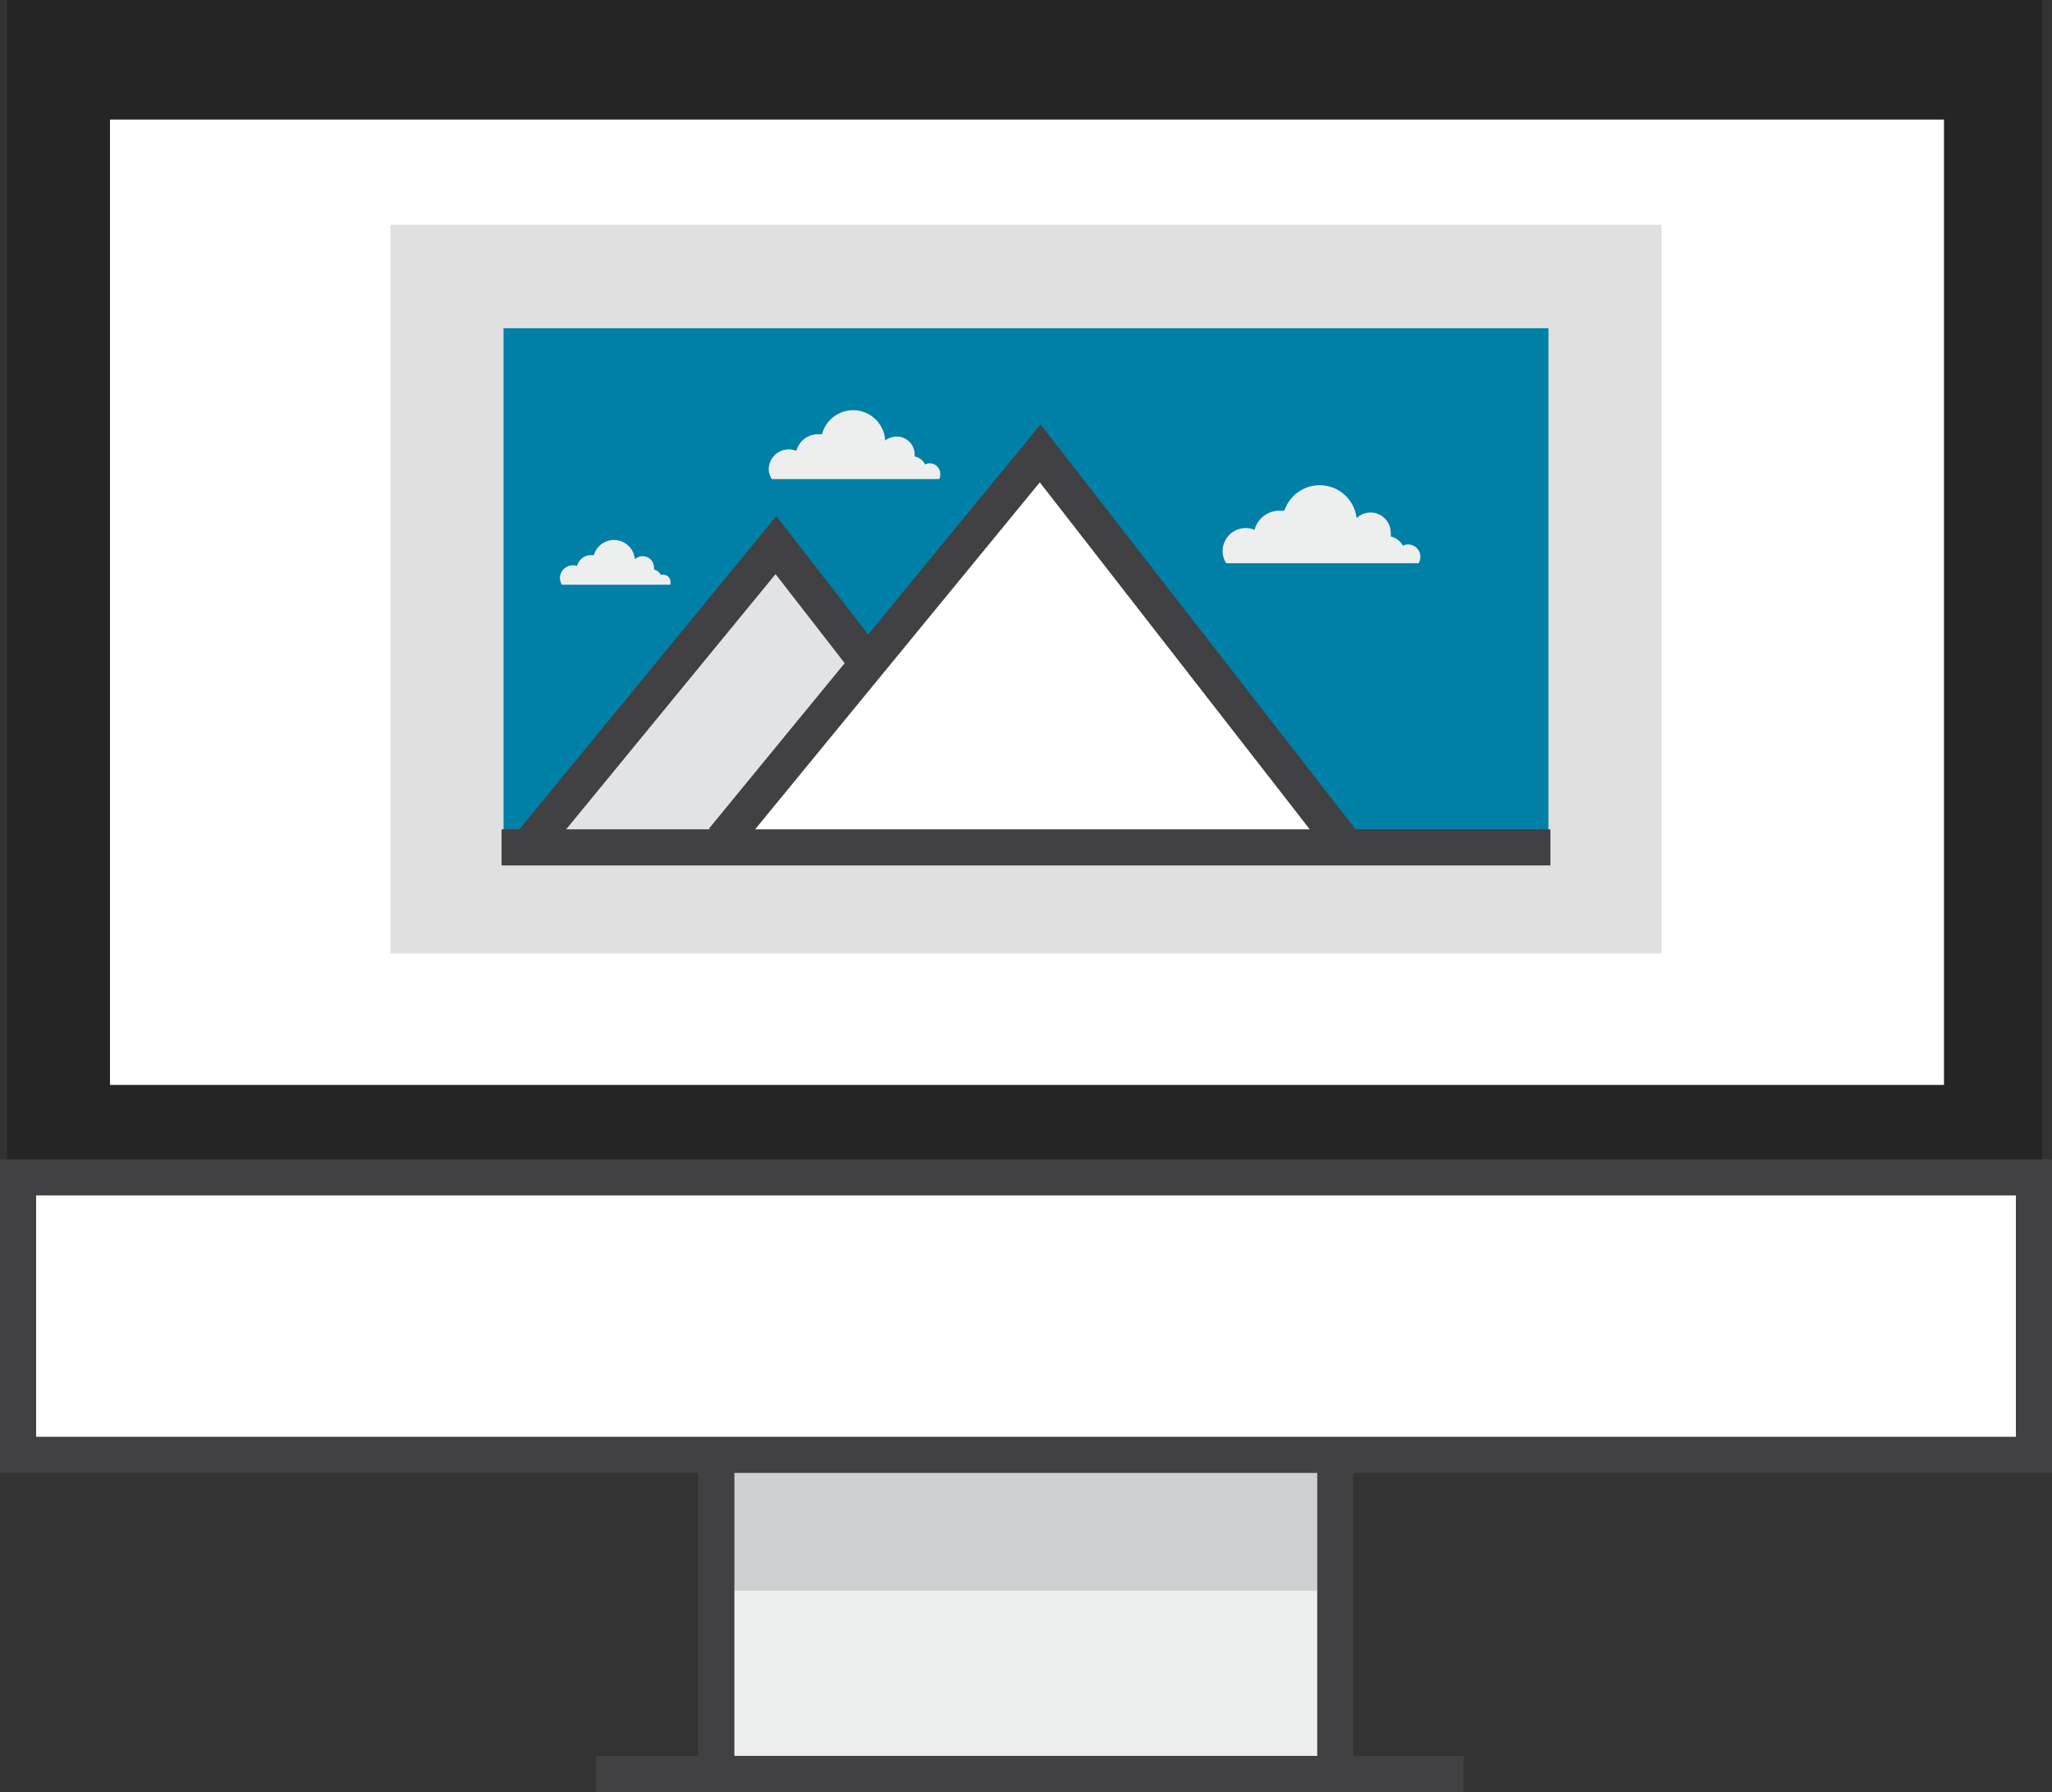
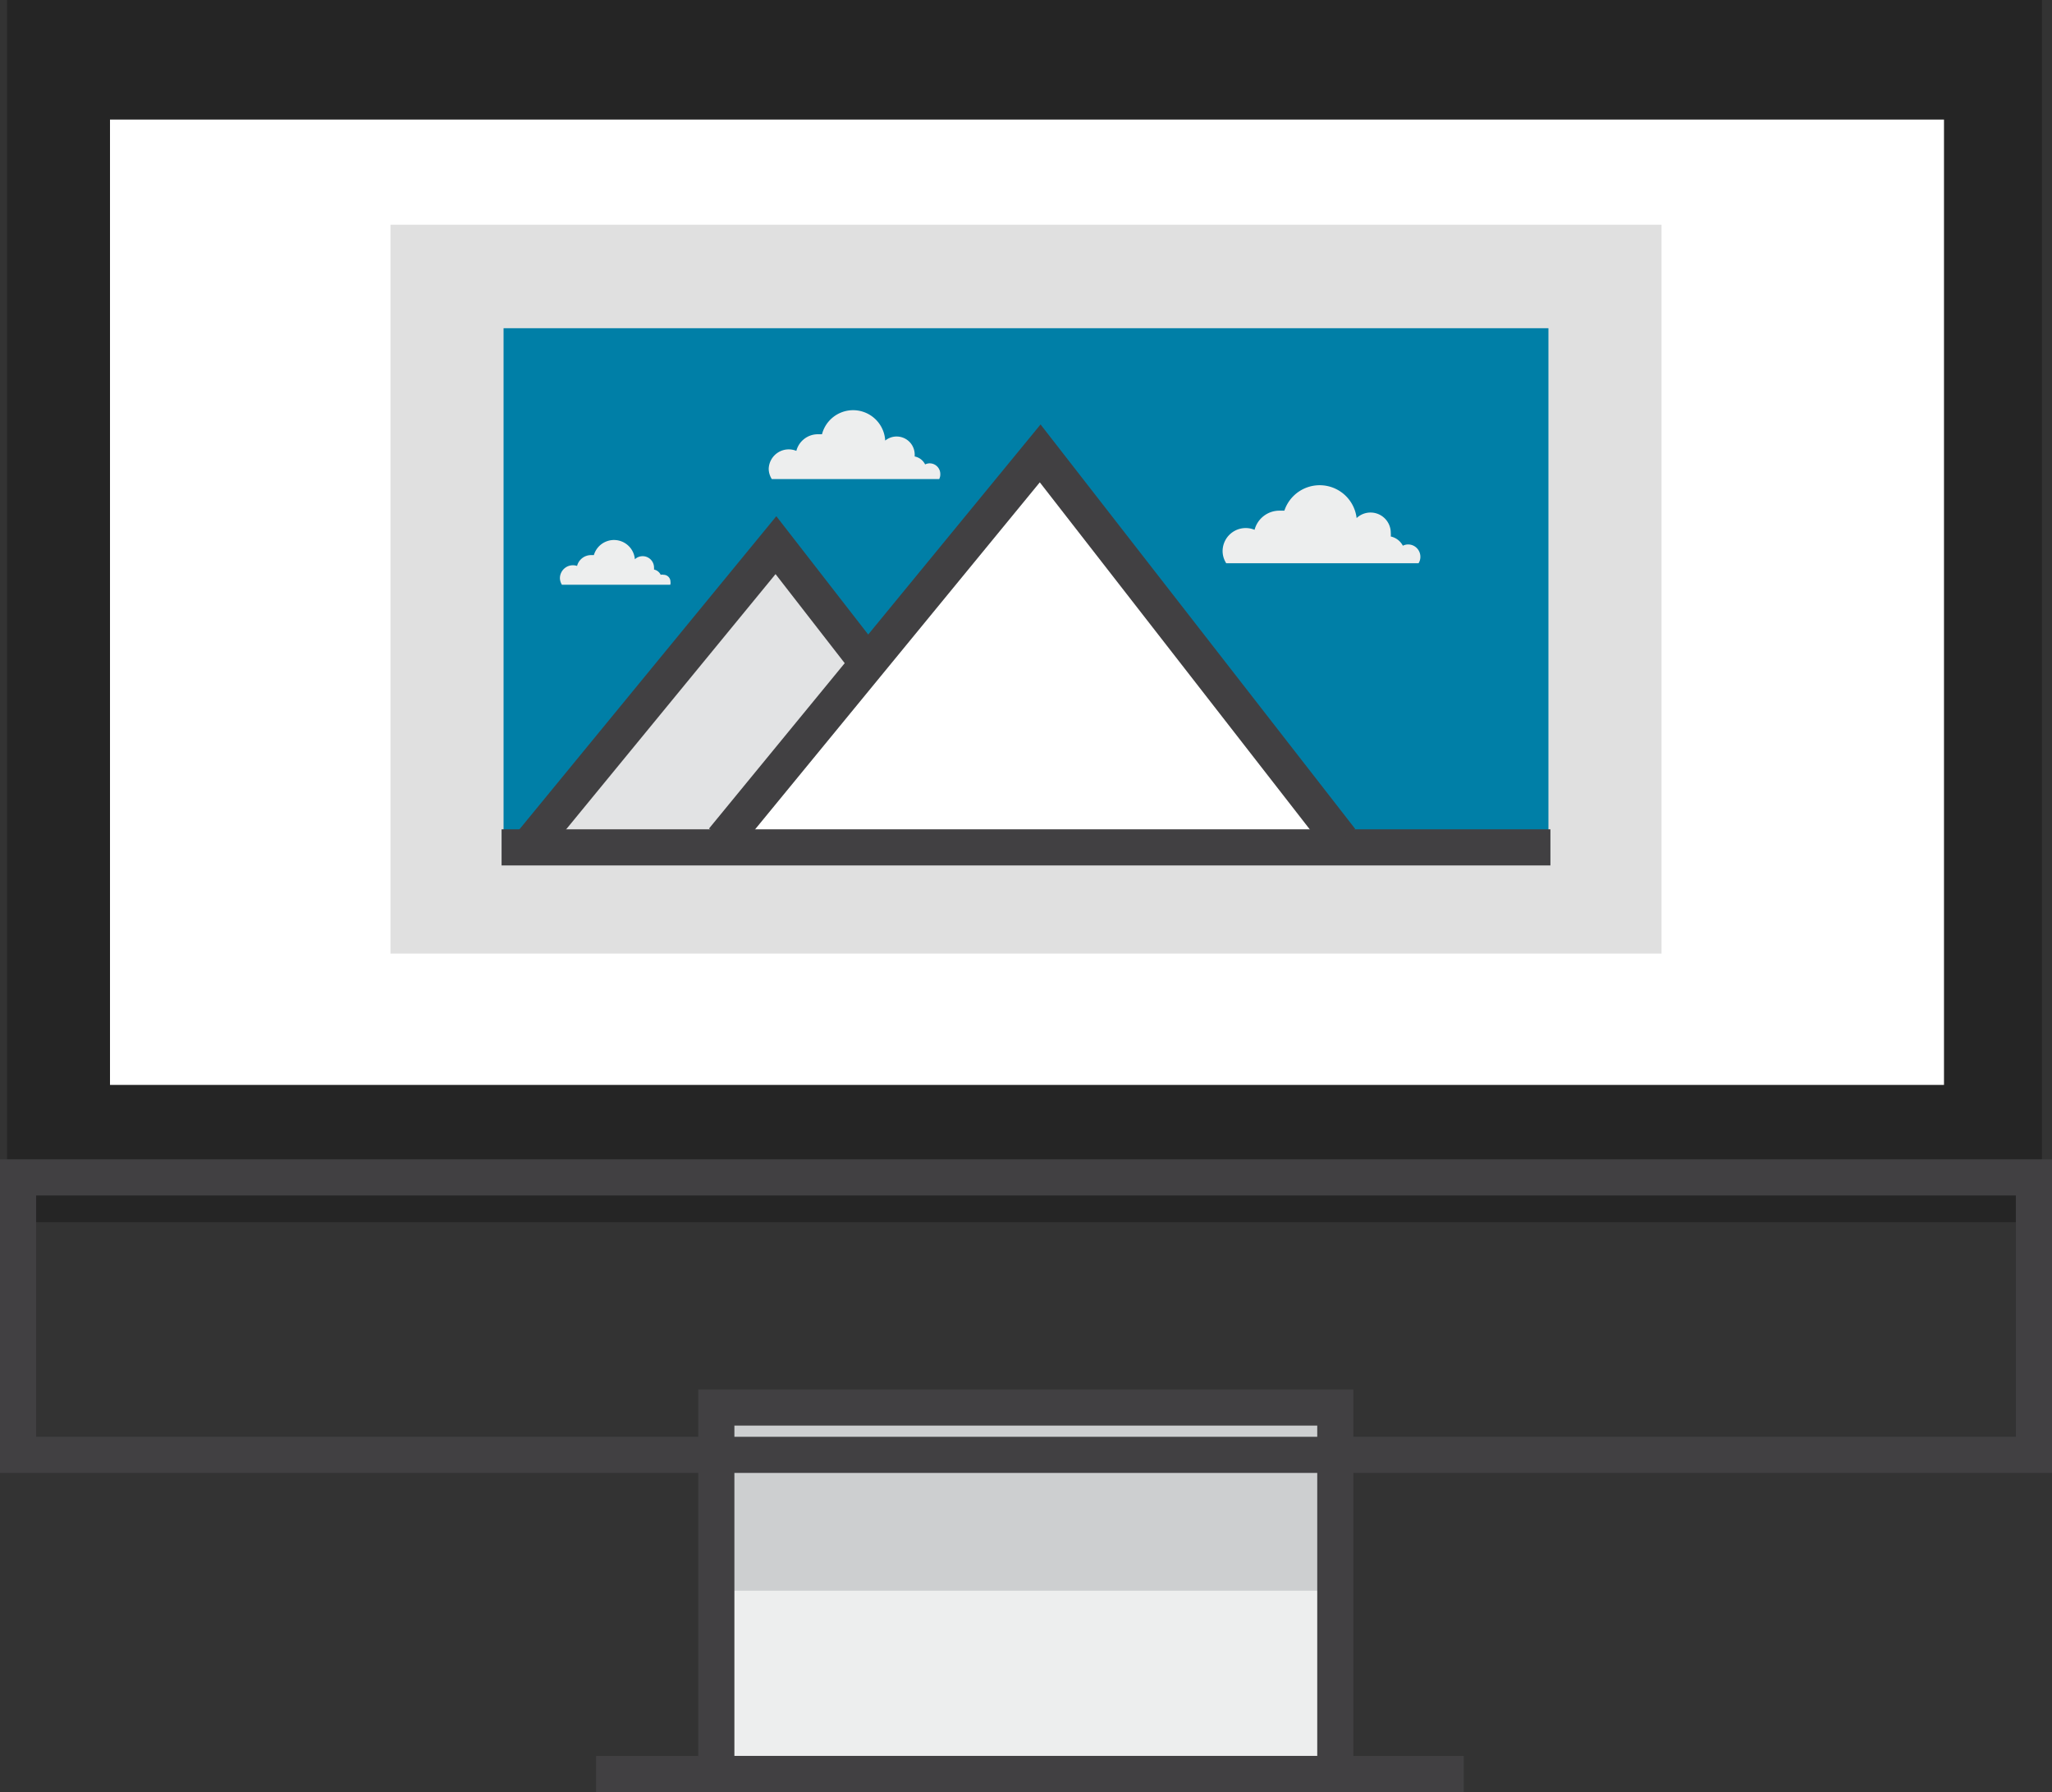
<svg xmlns="http://www.w3.org/2000/svg" width="113.61" height="99.21" viewBox="0 0 113.61 99.21">
  <rect x="0" y="0" width="113.61" height="99.21" fill="#333333" stroke="none" />
  <defs>
    <style>
      .cls-1 {
        fill: #edeeee;
      }

      .cls-2 {
        fill: #cdcfd0;
      }

      .cls-3 {
        fill: none;
        stroke: #414042;
        stroke-miterlimit: 10;
        stroke-width: 2px;
      }

      .cls-4 {
        fill: #252525;
      }

      .cls-5 {
        fill: #fff;
      }

      .cls-6 {
        fill: #e0e0e0;
      }

      .cls-7 {
        fill: #007fa7;
      }

      .cls-8 {
        fill: #e2e3e4;
      }
    </style>
  </defs>
  <title>Design</title>
  <g id="Layer_2" data-name="Layer 2">
    <g id="Layer_2-2" data-name="Layer 2">
      <g>
        <rect id="_Rectangle_" data-name="&lt;Rectangle&gt;" class="cls-1" x="39.66" y="77.92" width="34.27" height="20.29" />
        <rect id="_Rectangle_2" data-name="&lt;Rectangle&gt;" class="cls-2" x="39.66" y="77.92" width="34.27" height="10.14" />
        <rect id="_Rectangle_3" data-name="&lt;Rectangle&gt;" class="cls-3" x="39.66" y="77.92" width="34.27" height="20.29" />
        <rect id="_Rectangle_4" data-name="&lt;Rectangle&gt;" class="cls-4" x="0.39" width="112.66" height="67.66" />
        <rect id="_Rectangle_5" data-name="&lt;Rectangle&gt;" class="cls-5" x="6.09" y="6.62" width="101.54" height="53.44" />
-         <rect id="_Rectangle_6" data-name="&lt;Rectangle&gt;" class="cls-5" x="1" y="65.18" width="111.25" height="15.36" />
        <rect id="_Rectangle_7" data-name="&lt;Rectangle&gt;" class="cls-3" x="1" y="65.18" width="111.61" height="15.36" />
        <line id="_Path_" data-name="&lt;Path&gt;" class="cls-3" x1="33" y1="98.21" x2="81.04" y2="98.21" />
        <rect id="_Rectangle_8" data-name="&lt;Rectangle&gt;" class="cls-6" x="21.62" y="12.44" width="70.37" height="40.35" />
        <rect id="_Rectangle_9" data-name="&lt;Rectangle&gt;" class="cls-7" x="27.88" y="18.17" width="57.85" height="29.24" />
        <polygon id="_Path_2" data-name="&lt;Path&gt;" class="cls-8" points="55.91 46.84 42.96 30.18 29.29 46.84 55.91 46.84" />
        <polyline id="_Path_3" data-name="&lt;Path&gt;" class="cls-3" points="49.43 38.51 42.96 30.18 29.29 46.84" />
        <polygon id="_Path_4" data-name="&lt;Path&gt;" class="cls-5" points="74.24 46.5 57.59 25.1 40.03 46.5 74.24 46.5" />
        <line id="_Path_5" data-name="&lt;Path&gt;" class="cls-3" x1="27.77" y1="46.91" x2="85.84" y2="46.91" />
        <path id="_Path_6" data-name="&lt;Path&gt;" class="cls-1" d="M78.64,30.82a.68.68,0,0,0-.68-.68.67.67,0,0,0-.29.07A1,1,0,0,0,77,29.7a1.07,1.07,0,0,0,0-.2,1.12,1.12,0,0,0-1.89-.82,2.06,2.06,0,0,0-4-.41l-.28,0a1.42,1.42,0,0,0-1.37,1.06,1.28,1.28,0,0,0-1.77,1.2,1.26,1.26,0,0,0,.2.65H78.54A.66.66,0,0,0,78.64,30.82Z" />
        <path id="_Path_7" data-name="&lt;Path&gt;" class="cls-1" d="M37.12,32.2a.38.38,0,0,0-.38-.38.38.38,0,0,0-.16,0,.53.53,0,0,0-.37-.29.6.6,0,0,0,0-.11.63.63,0,0,0-.63-.63.63.63,0,0,0-.43.17,1.16,1.16,0,0,0-2.27-.23l-.16,0a.8.8,0,0,0-.77.6A.72.72,0,0,0,31,32a.71.71,0,0,0,.11.37h6A.37.37,0,0,0,37.12,32.2Z" />
        <path id="_Path_8" data-name="&lt;Path&gt;" class="cls-1" d="M52.06,26.24a.59.59,0,0,0-.59-.59.58.58,0,0,0-.25.06.82.82,0,0,0-.58-.44.92.92,0,0,0,0-.17,1,1,0,0,0-1.63-.71,1.78,1.78,0,0,0-3.5-.35l-.24,0a1.23,1.23,0,0,0-1.18.92,1.11,1.11,0,0,0-1.53,1,1.09,1.09,0,0,0,.17.56H52A.57.57,0,0,0,52.06,26.24Z" />
        <polyline id="_Path_9" data-name="&lt;Path&gt;" class="cls-3" points="40.03 46.5 57.59 25.1 74.24 46.5" />
      </g>
    </g>
  </g>
</svg>